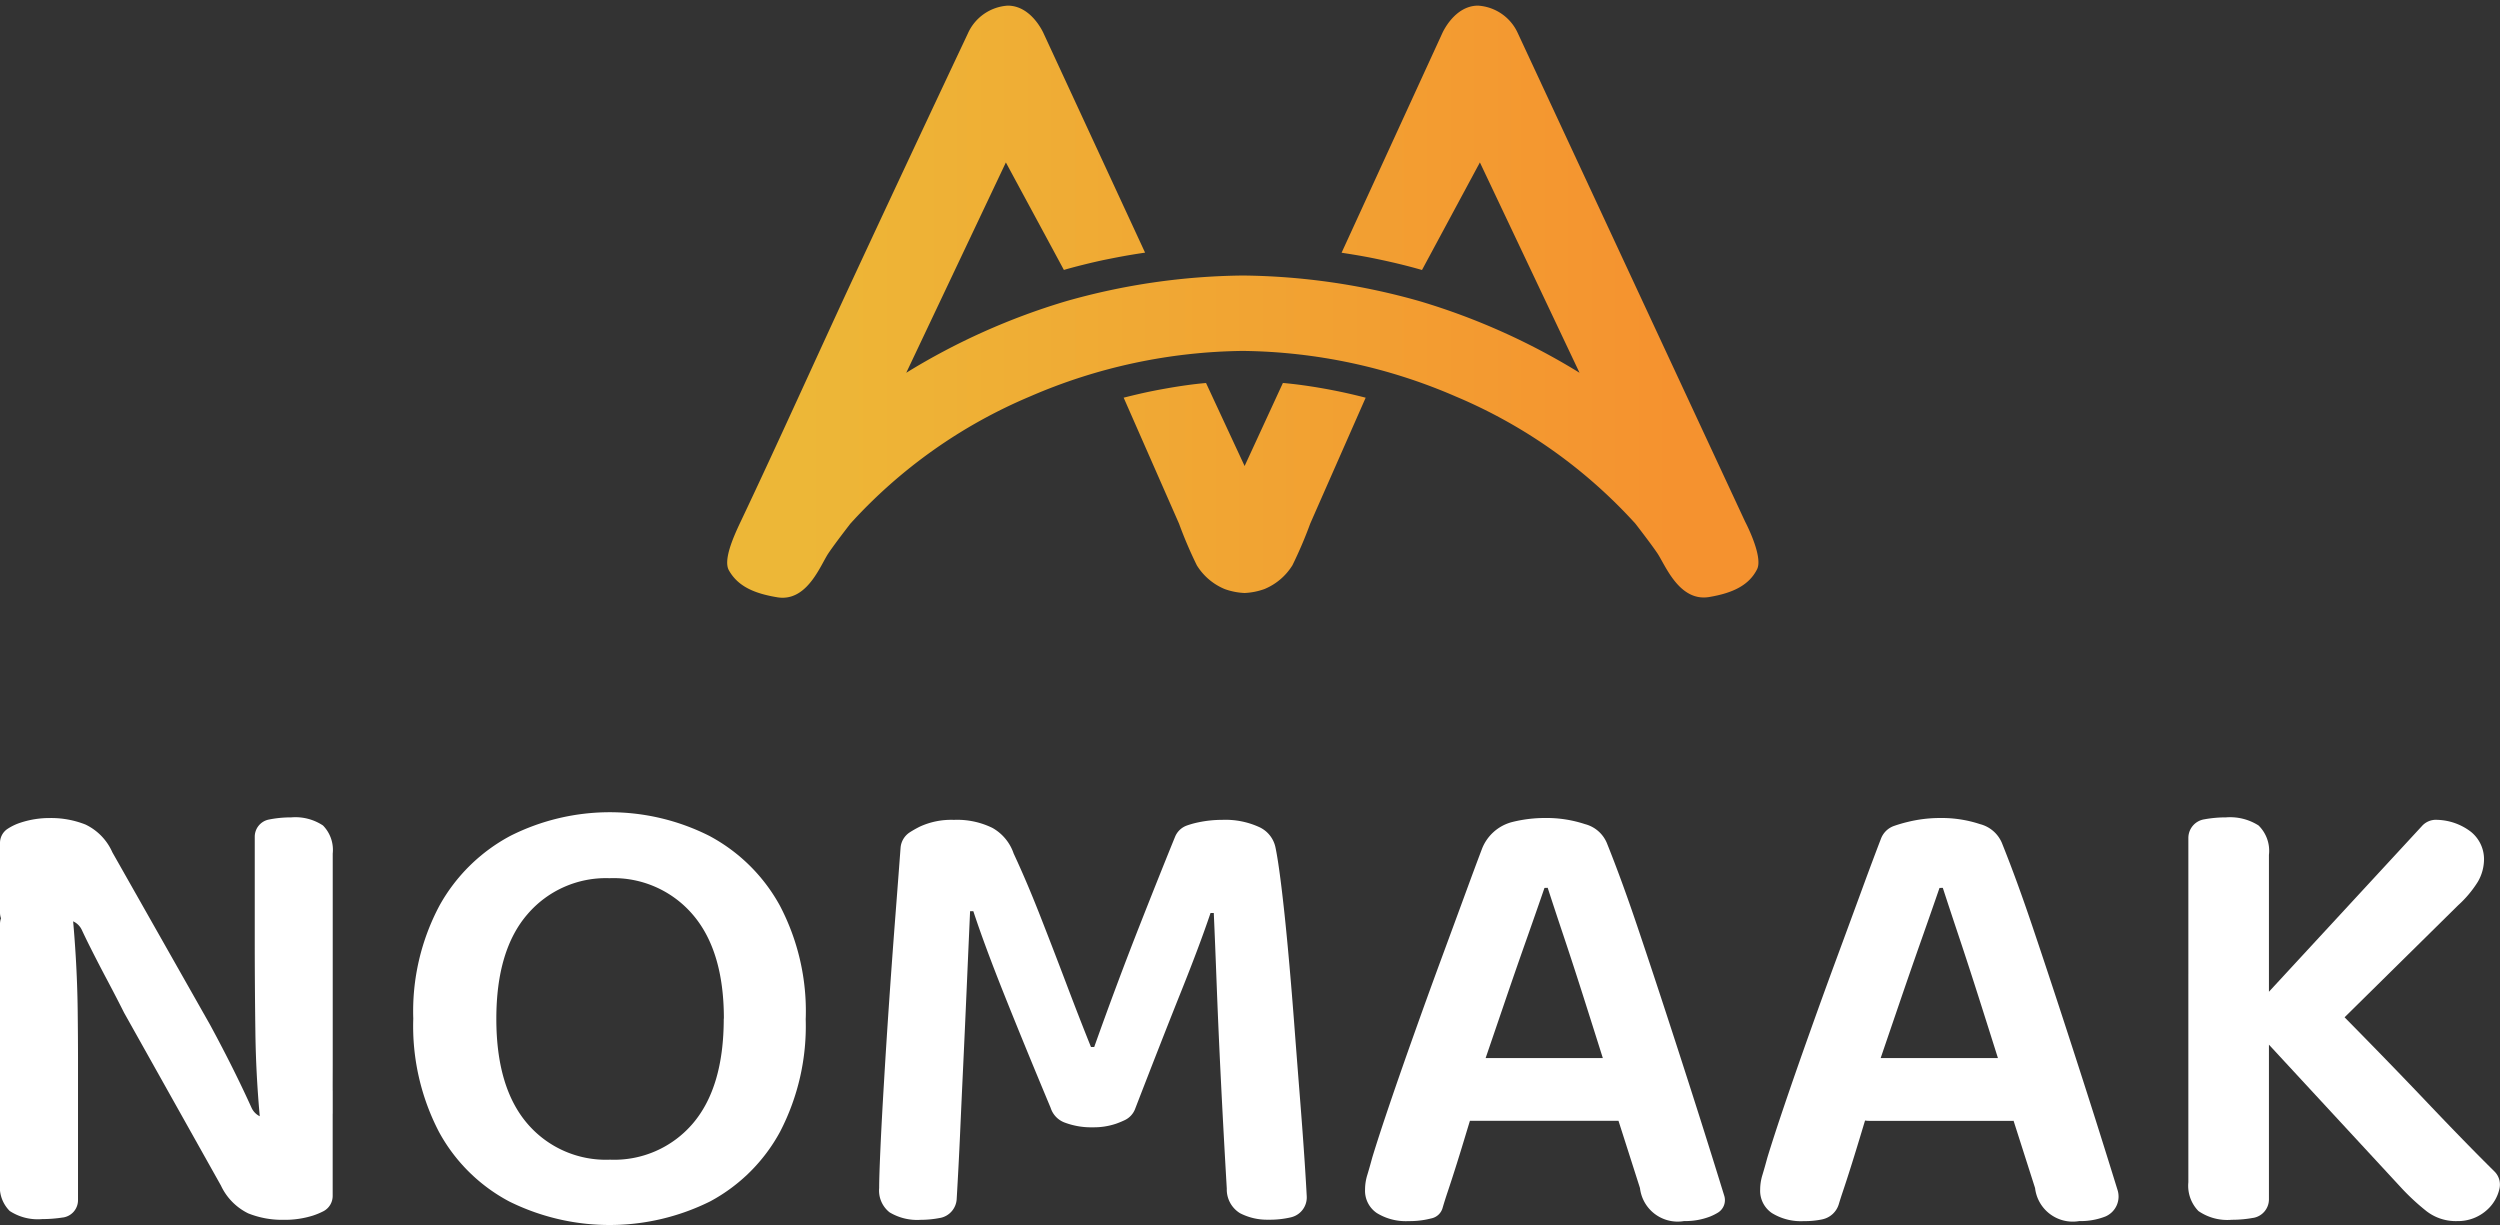
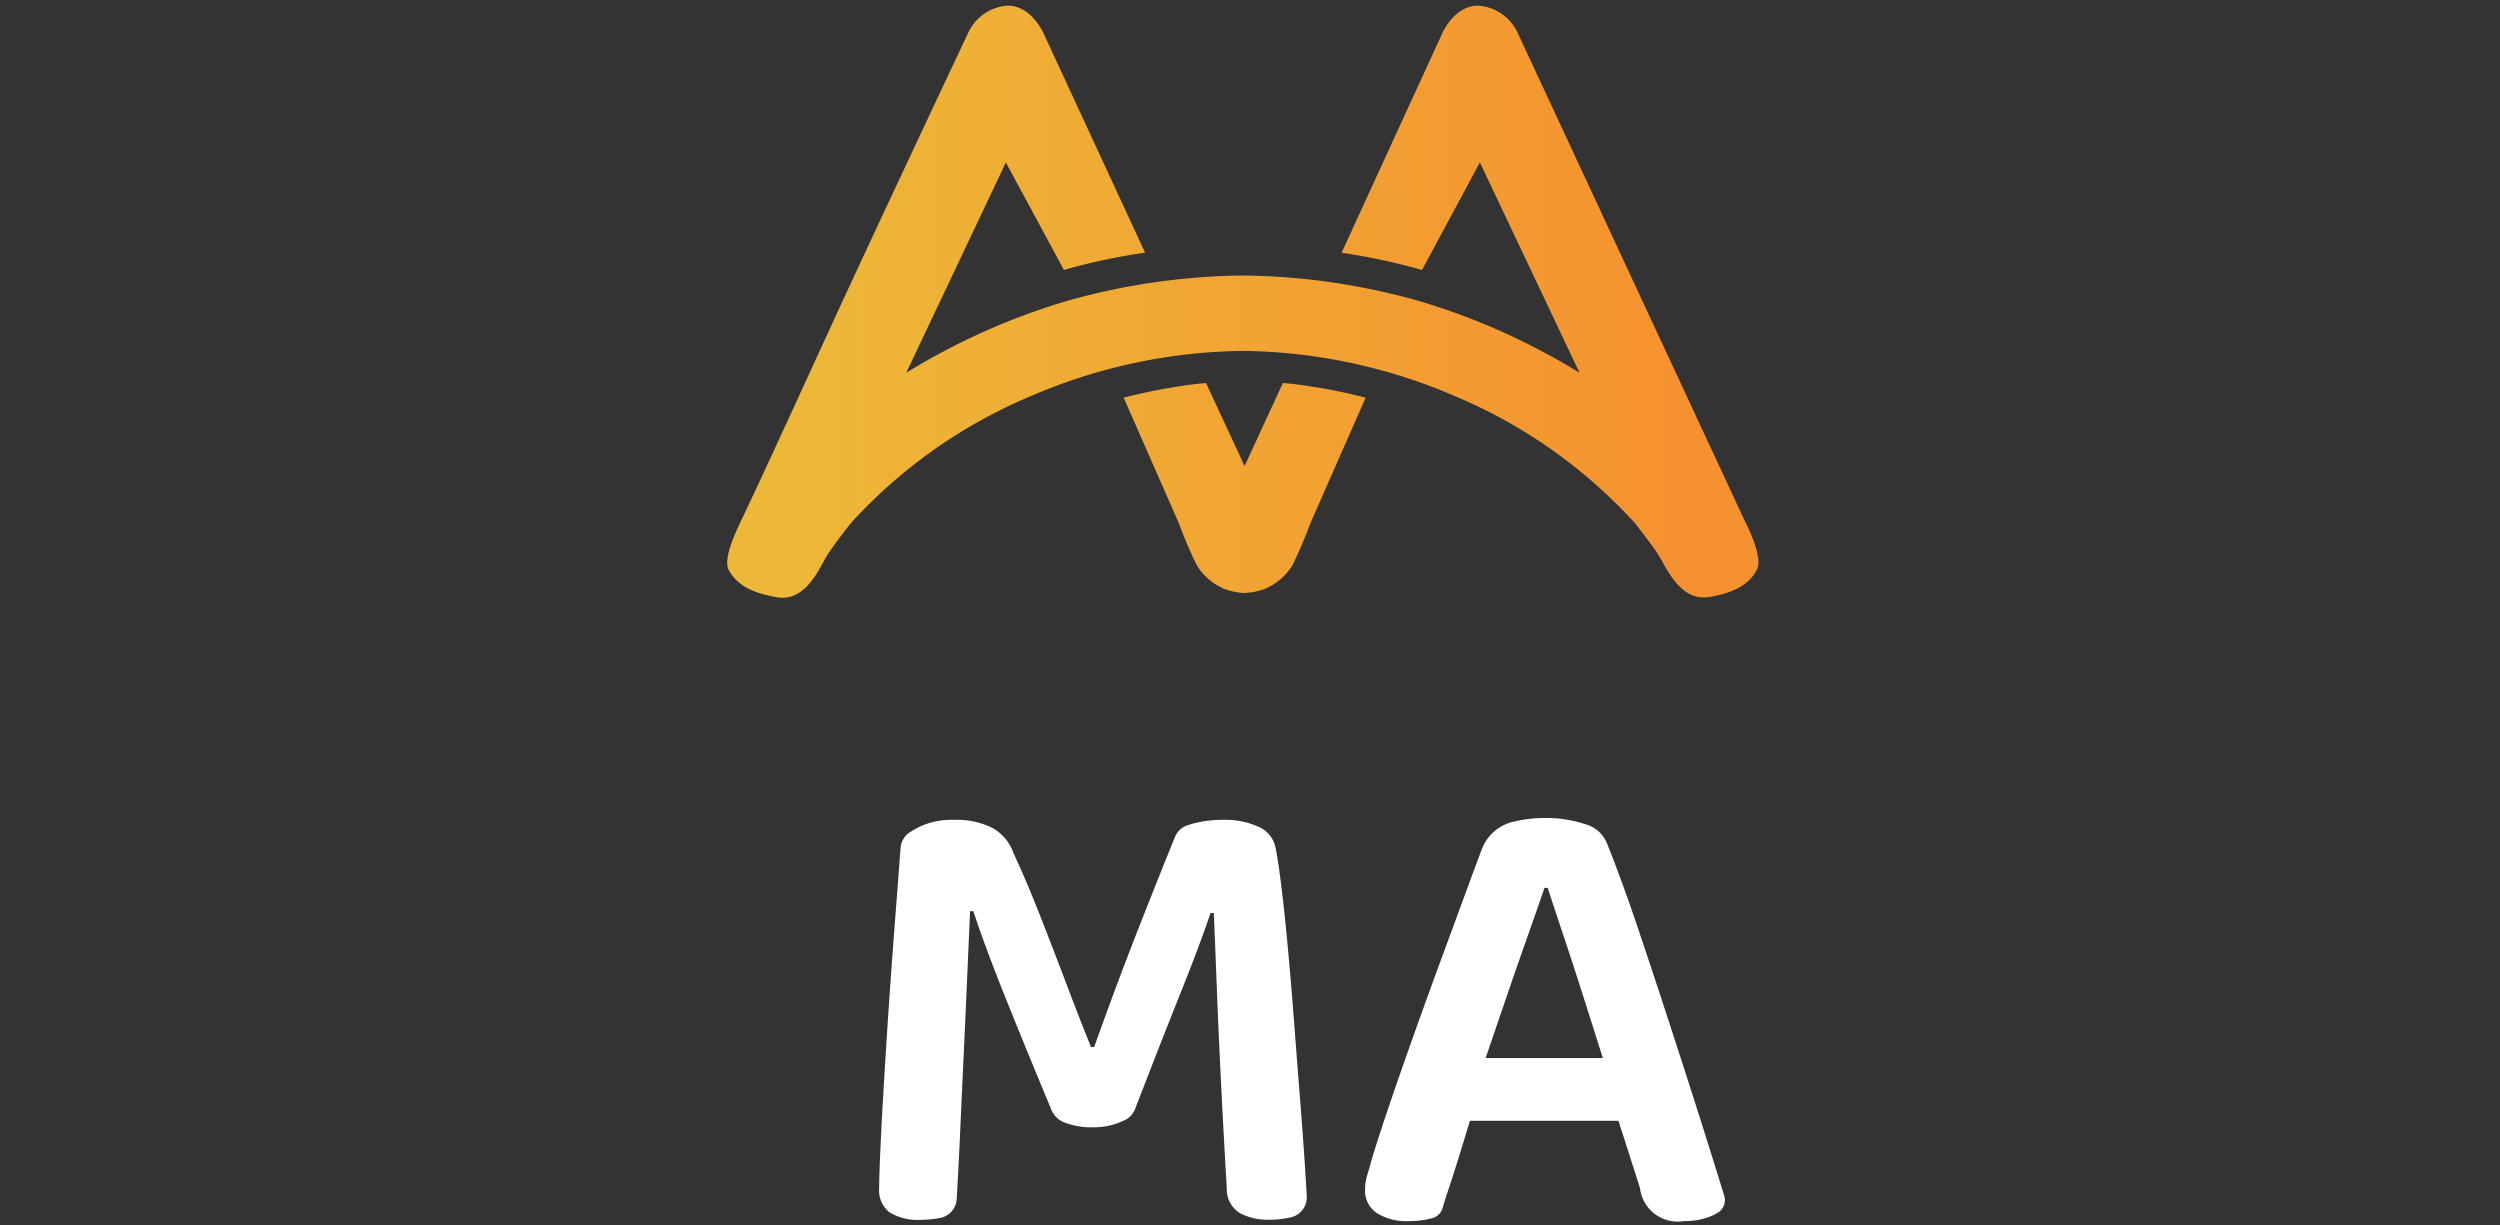
<svg xmlns="http://www.w3.org/2000/svg" width="200" height="98" viewBox="0 0 200 98">
  <rect x="0" y="0" width="200" height="98" fill="#333333" stroke="none" />
  <defs>
    <linearGradient id="linear-gradient" x1="0.078" y1="0.5" x2="0.914" y2="0.5" gradientUnits="objectBoundingBox">
      <stop offset="0" stop-color="#edb737" />
      <stop offset="1" stop-color="#f5922f" />
    </linearGradient>
    <clipPath id="clip-path">
      <rect id="Rectángulo_2009" data-name="Rectángulo 2009" width="200" height="98" fill="none" />
    </clipPath>
  </defs>
  <g id="Grupo_4024" data-name="Grupo 4024" transform="translate(-0.461)">
    <g id="Grupo_4019" data-name="Grupo 4019" transform="translate(0.461)">
      <g id="Grupo_4018" data-name="Grupo 4018" clip-path="url(#clip-path)">
-         <path id="Trazado_15418" data-name="Trazado 15418" d="M26.614,121.418v10.45a1.383,1.383,0,0,1-.734,1.23,5.761,5.761,0,0,1-.851.354,7.53,7.53,0,0,1-2.365.337,7.278,7.278,0,0,1-2.807-.517,4.685,4.685,0,0,1-2.183-2.226l-7.745-13.82q-.624-1.243-1.352-2.614T7.2,111.946q-.356-.708-.657-1.354a1.4,1.4,0,0,0-1.586-.769l-3.238.744A1.4,1.4,0,0,1,0,109.206V103.66a1.355,1.355,0,0,1,.564-1.121,4.3,4.3,0,0,1,1.1-.53A7.386,7.386,0,0,1,4,101.646a7.466,7.466,0,0,1,2.833.518,4.439,4.439,0,0,1,2.157,2.226l7.8,13.768q.676,1.243,1.377,2.614t1.326,2.692q.337.714.63,1.36a1.4,1.4,0,0,0,1.6.784l3.811-.883a1.4,1.4,0,0,0,1.085-1.361ZM4.4,108.63a1.4,1.4,0,0,1,1.45,1.269q.122,1.365.209,2.824.13,2.174.156,4.322t.026,4.115v11.066A1.4,1.4,0,0,1,5.059,133.6l-.017,0a10.812,10.812,0,0,1-1.663.13,4.1,4.1,0,0,1-2.6-.647,2.717,2.717,0,0,1-.78-2.2V110.137a1.4,1.4,0,0,1,1.352-1.4Zm17.811,18.084a1.4,1.4,0,0,1-1.436-1.264q-.3-3.361-.343-6.594-.052-3.855-.052-7.428v-8.29a1.4,1.4,0,0,1,1.131-1.371l.09-.018a8.953,8.953,0,0,1,1.69-.155,4,4,0,0,1,2.547.647,2.791,2.791,0,0,1,.78,2.252v20.741a1.4,1.4,0,0,1-1.365,1.4Z" transform="translate(0 -36.203)" fill="#fff" />
-         <path id="Trazado_15419" data-name="Trazado 15419" d="M82.54,117.462a18.349,18.349,0,0,1-2.053,9.058,13.749,13.749,0,0,1-5.588,5.564,18.071,18.071,0,0,1-16.088,0A13.7,13.7,0,0,1,53.2,126.52a18.342,18.342,0,0,1-2.053-9.058,17.976,17.976,0,0,1,2.105-9.057,14.03,14.03,0,0,1,5.666-5.565,17.686,17.686,0,0,1,15.907,0,13.875,13.875,0,0,1,5.64,5.565,18.166,18.166,0,0,1,2.079,9.057m-6.549,0q0-5.435-2.5-8.333a8.339,8.339,0,0,0-6.653-2.9,8.256,8.256,0,0,0-6.55,2.873q-2.495,2.872-2.5,8.359t2.469,8.386a8.259,8.259,0,0,0,6.627,2.9,8.261,8.261,0,0,0,6.628-2.9q2.469-2.9,2.469-8.386" transform="translate(-18.085 -35.973)" fill="#fff" />
        <path id="Trazado_15420" data-name="Trazado 15420" d="M129.282,125.033a1.637,1.637,0,0,1-.808.884,6.959,6.959,0,0,1-.725.3,5.526,5.526,0,0,1-1.845.284,5.966,5.966,0,0,1-2.209-.362,1.854,1.854,0,0,1-1.169-1.19q-2.184-5.227-3.743-9.136t-2.443-6.6h-.26q-.156,3.519-.286,6.5t-.26,5.745q-.131,2.769-.26,5.694-.108,2.4-.266,5.088a1.633,1.633,0,0,1-1.3,1.508l-.016,0a8,8,0,0,1-1.56.155,4.286,4.286,0,0,1-2.494-.6,2.219,2.219,0,0,1-.832-1.941q0-.879.1-3.131t.286-5.331q.181-3.08.416-6.5t.494-6.781q.228-2.953.416-5.47a1.625,1.625,0,0,1,.736-1.245,8.717,8.717,0,0,1,.8-.454,5.991,5.991,0,0,1,2.729-.543,6.382,6.382,0,0,1,3.092.647,3.715,3.715,0,0,1,1.69,2.044q1.039,2.226,2.105,4.943t2.105,5.461q1.038,2.744,1.975,5.073h.261q1.767-4.969,3.586-9.6,1.652-4.2,2.875-7.2a1.6,1.6,0,0,1,.922-.906,6.862,6.862,0,0,1,.908-.257,9.293,9.293,0,0,1,1.95-.207,6.5,6.5,0,0,1,2.937.569,2.306,2.306,0,0,1,1.326,1.657q.207.983.468,3.106t.519,4.917q.26,2.8.494,5.875t.467,6.03q.235,2.951.39,5.306.1,1.532.159,2.659a1.633,1.633,0,0,1-1.187,1.658l-.116.03a7.409,7.409,0,0,1-1.767.181,4.711,4.711,0,0,1-2.261-.517,2.219,2.219,0,0,1-1.065-1.967q-.261-4.451-.468-8.618t-.338-7.635q-.13-3.467-.234-5.8h-.26q-.832,2.484-2.365,6.314-1.465,3.66-3.665,9.35" transform="translate(-38.473 -36.317)" fill="#fff" />
        <path id="Trazado_15421" data-name="Trazado 15421" d="M183.3,107.264q-.623,1.812-1.482,4.244t-1.741,5.021l-1.691,4.95a1.261,1.261,0,0,0-.039.145l-.6,2.92a1.194,1.194,0,0,1-.03.117q-.3.962-.658,2.143-.364,1.216-.754,2.459t-.754,2.329q-.23.686-.4,1.27a1.18,1.18,0,0,1-.849.828q-.216.053-.442.1a6.9,6.9,0,0,1-1.43.129,4.414,4.414,0,0,1-2.547-.647,2.152,2.152,0,0,1-.936-1.889,3.944,3.944,0,0,1,.182-1.164q.181-.595.39-1.372.519-1.708,1.4-4.3t1.95-5.59q1.065-3,2.183-6.03t2.105-5.72q.615-1.676,1.13-3.033a3.537,3.537,0,0,1,2.458-2.188l.025-.006a10.841,10.841,0,0,1,2.573-.31,9.792,9.792,0,0,1,3.2.492,2.6,2.6,0,0,1,1.794,1.63q1.142,2.847,2.391,6.547t2.547,7.687q1.3,3.986,2.5,7.764,1.054,3.332,1.907,6.1a1.174,1.174,0,0,1-.5,1.348,4.393,4.393,0,0,1-.628.315,5.471,5.471,0,0,1-2.079.362,3.035,3.035,0,0,1-3.535-2.64l-2.165-6.775c-.012-.039-.022-.077-.03-.117l-.652-3.093a1.165,1.165,0,0,0-.03-.113q-.823-2.612-1.646-5.2-.832-2.614-1.586-4.865t-1.273-3.856Zm-5.322,13.613h11.36a1.189,1.189,0,0,1,1.168.957l.521,2.651a1.186,1.186,0,0,1-1.167,1.412H176.743a1.185,1.185,0,0,1-1.079-1.683l1.235-2.651a1.19,1.19,0,0,1,1.079-.686" transform="translate(-59.742 -36.231)" fill="#fff" />
-         <path id="Trazado_15422" data-name="Trazado 15422" d="M232.192,107.264q-.624,1.812-1.482,4.244t-1.741,5.021q-.866,2.532-1.679,4.916a1.757,1.757,0,0,0-.058.215l-.584,2.855a1.6,1.6,0,0,1-.045.174q-.3.952-.649,2.115-.365,1.216-.754,2.459t-.754,2.329q-.173.514-.31.97a1.753,1.753,0,0,1-1.295,1.211l-.085.019a6.894,6.894,0,0,1-1.429.129,4.415,4.415,0,0,1-2.547-.647,2.152,2.152,0,0,1-.935-1.889,3.963,3.963,0,0,1,.182-1.164q.181-.595.39-1.372.52-1.708,1.4-4.3t1.949-5.59q1.065-3,2.184-6.03t2.105-5.72q.815-2.223,1.454-3.883a1.729,1.729,0,0,1,1.026-1.014,11.415,11.415,0,0,1,1.132-.331,10.841,10.841,0,0,1,2.573-.31,9.8,9.8,0,0,1,3.2.492,2.6,2.6,0,0,1,1.793,1.63q1.143,2.847,2.391,6.547t2.547,7.687q1.3,3.986,2.5,7.764.966,3.056,1.763,5.637a1.734,1.734,0,0,1-.966,2.12l-.017.007a5.466,5.466,0,0,1-2.079.362,3.035,3.035,0,0,1-3.535-2.64l-2.156-6.747a1.769,1.769,0,0,1-.045-.173l-.639-3.037c-.012-.056-.027-.112-.044-.167q-.819-2.6-1.637-5.171-.833-2.614-1.586-4.865t-1.273-3.856Zm-4.954,13.613h10.517a1.764,1.764,0,0,1,1.734,1.421l.3,1.5a1.761,1.761,0,0,1-1.734,2.1H226.538a1.759,1.759,0,0,1-1.6-2.5l.7-1.5a1.767,1.767,0,0,1,1.6-1.019" transform="translate(-77.031 -36.231)" fill="#fff" />
-         <path id="Trazado_15423" data-name="Trazado 15423" d="M270.838,118.459V103.238a1.508,1.508,0,0,1,1.238-1.484l.035-.006a9.744,9.744,0,0,1,1.741-.156,4.236,4.236,0,0,1,2.6.647,2.836,2.836,0,0,1,.832,2.356v13.864a1.512,1.512,0,0,1-1.515,1.509h-3.416a1.512,1.512,0,0,1-1.515-1.509m6.446-4.281v17.969a1.508,1.508,0,0,1-1.231,1.482l-.017,0a9.326,9.326,0,0,1-1.716.155,4.077,4.077,0,0,1-2.677-.7,2.9,2.9,0,0,1-.806-2.3V114.178a1.512,1.512,0,0,1,1.515-1.509h3.416a1.512,1.512,0,0,1,1.515,1.509m-1,2.448,13.253-14.353a1.5,1.5,0,0,1,1.228-.483,4.628,4.628,0,0,1,2.661.942,2.814,2.814,0,0,1,1.066,2.174,3.612,3.612,0,0,1-.494,1.838,8.868,8.868,0,0,1-1.586,1.889l-10.3,10.161a1.519,1.519,0,0,1-1.1.436l-3.643-.074a1.508,1.508,0,0,1-1.085-2.53m4.24-.879a1.524,1.524,0,0,1,1.406.415q4.468,4.508,7.883,8.1,3.249,3.422,5.5,5.644a1.474,1.474,0,0,1,.418,1.371,3.2,3.2,0,0,1-.959,1.681,3.449,3.449,0,0,1-2.417.931,3.83,3.83,0,0,1-2.443-.776,18.037,18.037,0,0,1-1.923-1.76l-11.471-12.408a1.506,1.506,0,0,1,.789-2.495Z" transform="translate(-95.769 -36.202)" fill="#fff" />
      </g>
    </g>
    <path id="Unión_57" data-name="Unión 57" d="M4,47.331C2.084,47.014.837,46.416.137,45.178c-.451-.8.3-2.556.941-3.9,3-6.324,6.147-13.342,9.246-20q4.443-9.538,8.93-19.052A3.754,3.754,0,0,1,22.442,0c1.913,0,2.87,2.222,2.87,2.222L33.43,19.76c-1.458.214-2.339.394-3.236.574-1.049.219-2.492.582-3.259.81-1.594-2.963-3.046-5.639-4.641-8.6l-7.97,16.827h0a53.442,53.442,0,0,1,12.753-5.716,53.4,53.4,0,0,1,14.18-2.064,53.378,53.378,0,0,1,14.177,2.064,53.419,53.419,0,0,1,12.753,5.716h0L60.216,12.542c-1.594,2.963-3.037,5.642-4.632,8.606-1.1-.316-2.17-.576-3.263-.809s-1.745-.351-3.17-.572L57.2,2.222S58.155,0,60.069,0a3.754,3.754,0,0,1,3.189,2.222L81.432,41.277s1.472,2.786.958,3.811c-.638,1.27-1.914,1.9-3.827,2.222-2.4.4-3.507-2.539-4.144-3.492-.51-.761-1.767-2.381-1.767-2.381A40.743,40.743,0,0,0,58.3,31.275a43.909,43.909,0,0,0-17.047-3.652,43.906,43.906,0,0,0-17.049,3.652A40.751,40.751,0,0,0,9.858,41.436S8.6,43.056,8.092,43.818c-.6.894-1.568,3.55-3.661,3.55A2.612,2.612,0,0,1,4,47.331Zm35.8-.657a4.763,4.763,0,0,1-2.23-1.9,34.074,34.074,0,0,1-1.424-3.334L31.717,31.363c.981-.246,1.937-.479,3.311-.721,1.112-.2,2.259-.367,3.278-.453l3.087,6.642,3.063-6.645c.987.088,2.048.232,3.173.43,1.292.227,2.357.468,3.448.749-1.489,3.387-2.946,6.682-4.434,10.071a34.076,34.076,0,0,1-1.424,3.334,4.773,4.773,0,0,1-2.232,1.9,5.369,5.369,0,0,1-1.594.319A5.377,5.377,0,0,1,39.8,46.674Z" transform="translate(58.637 0.451)" fill="url(#linear-gradient)" />
  </g>
</svg>